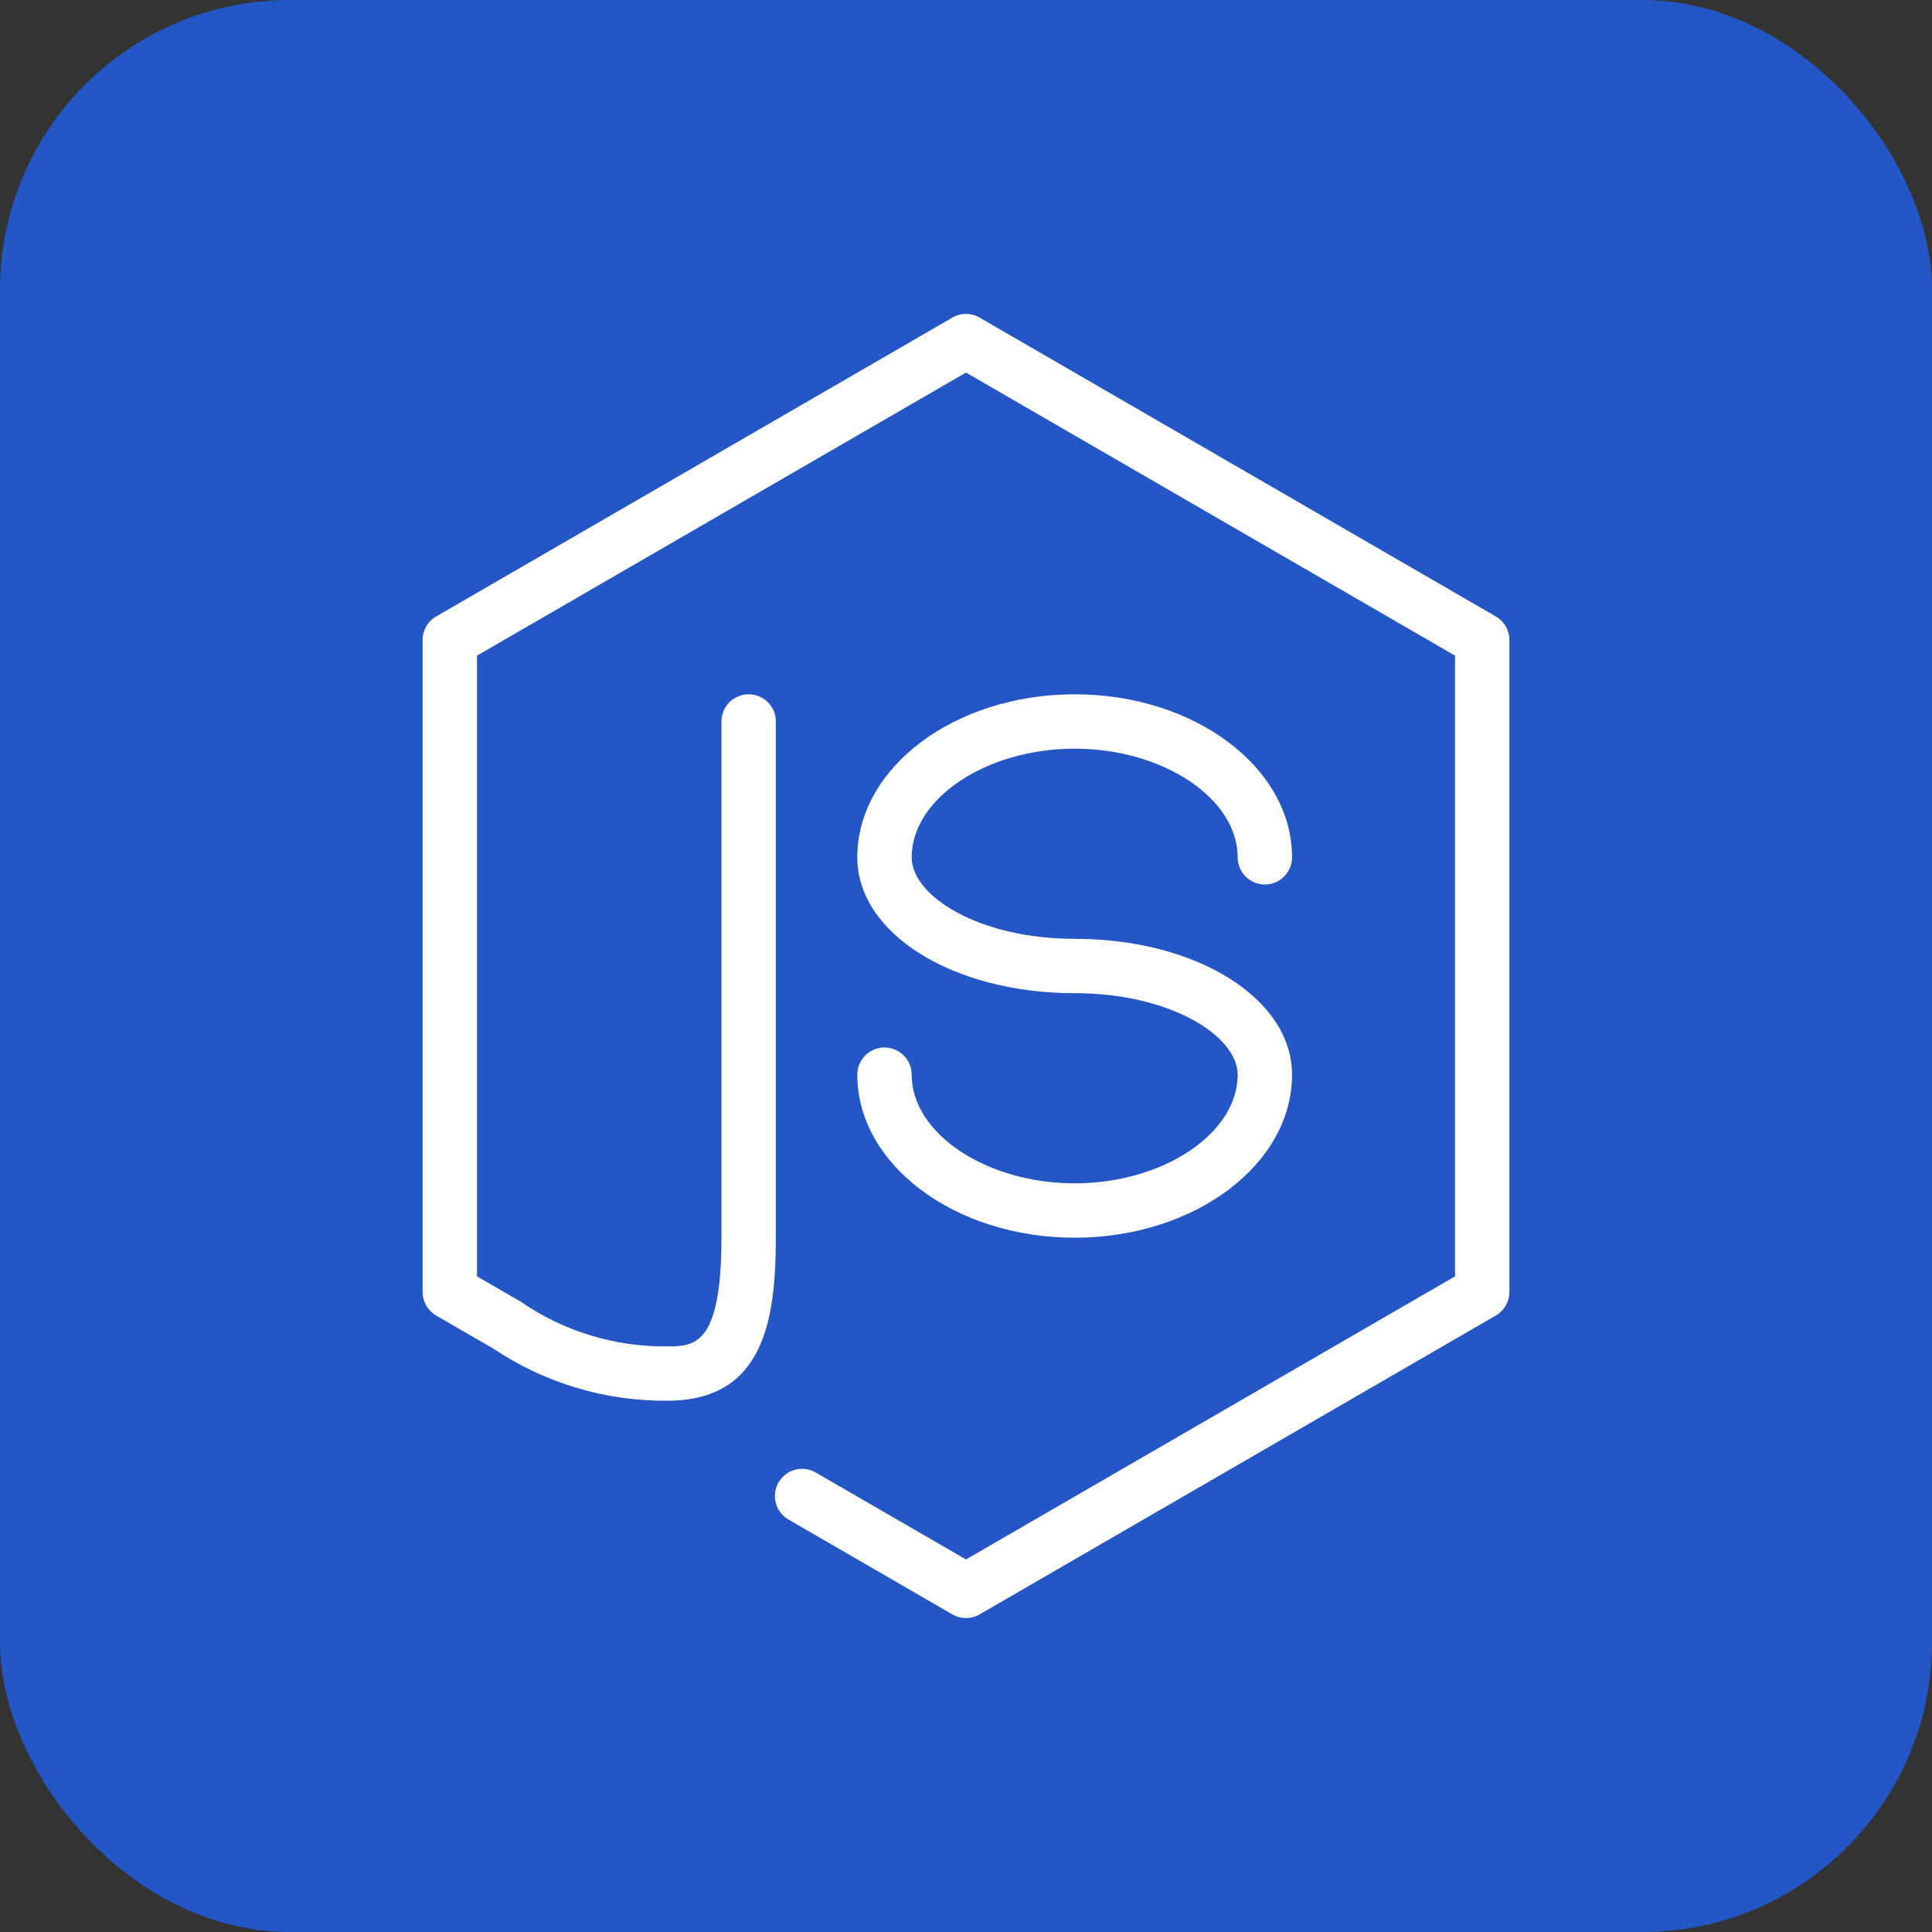
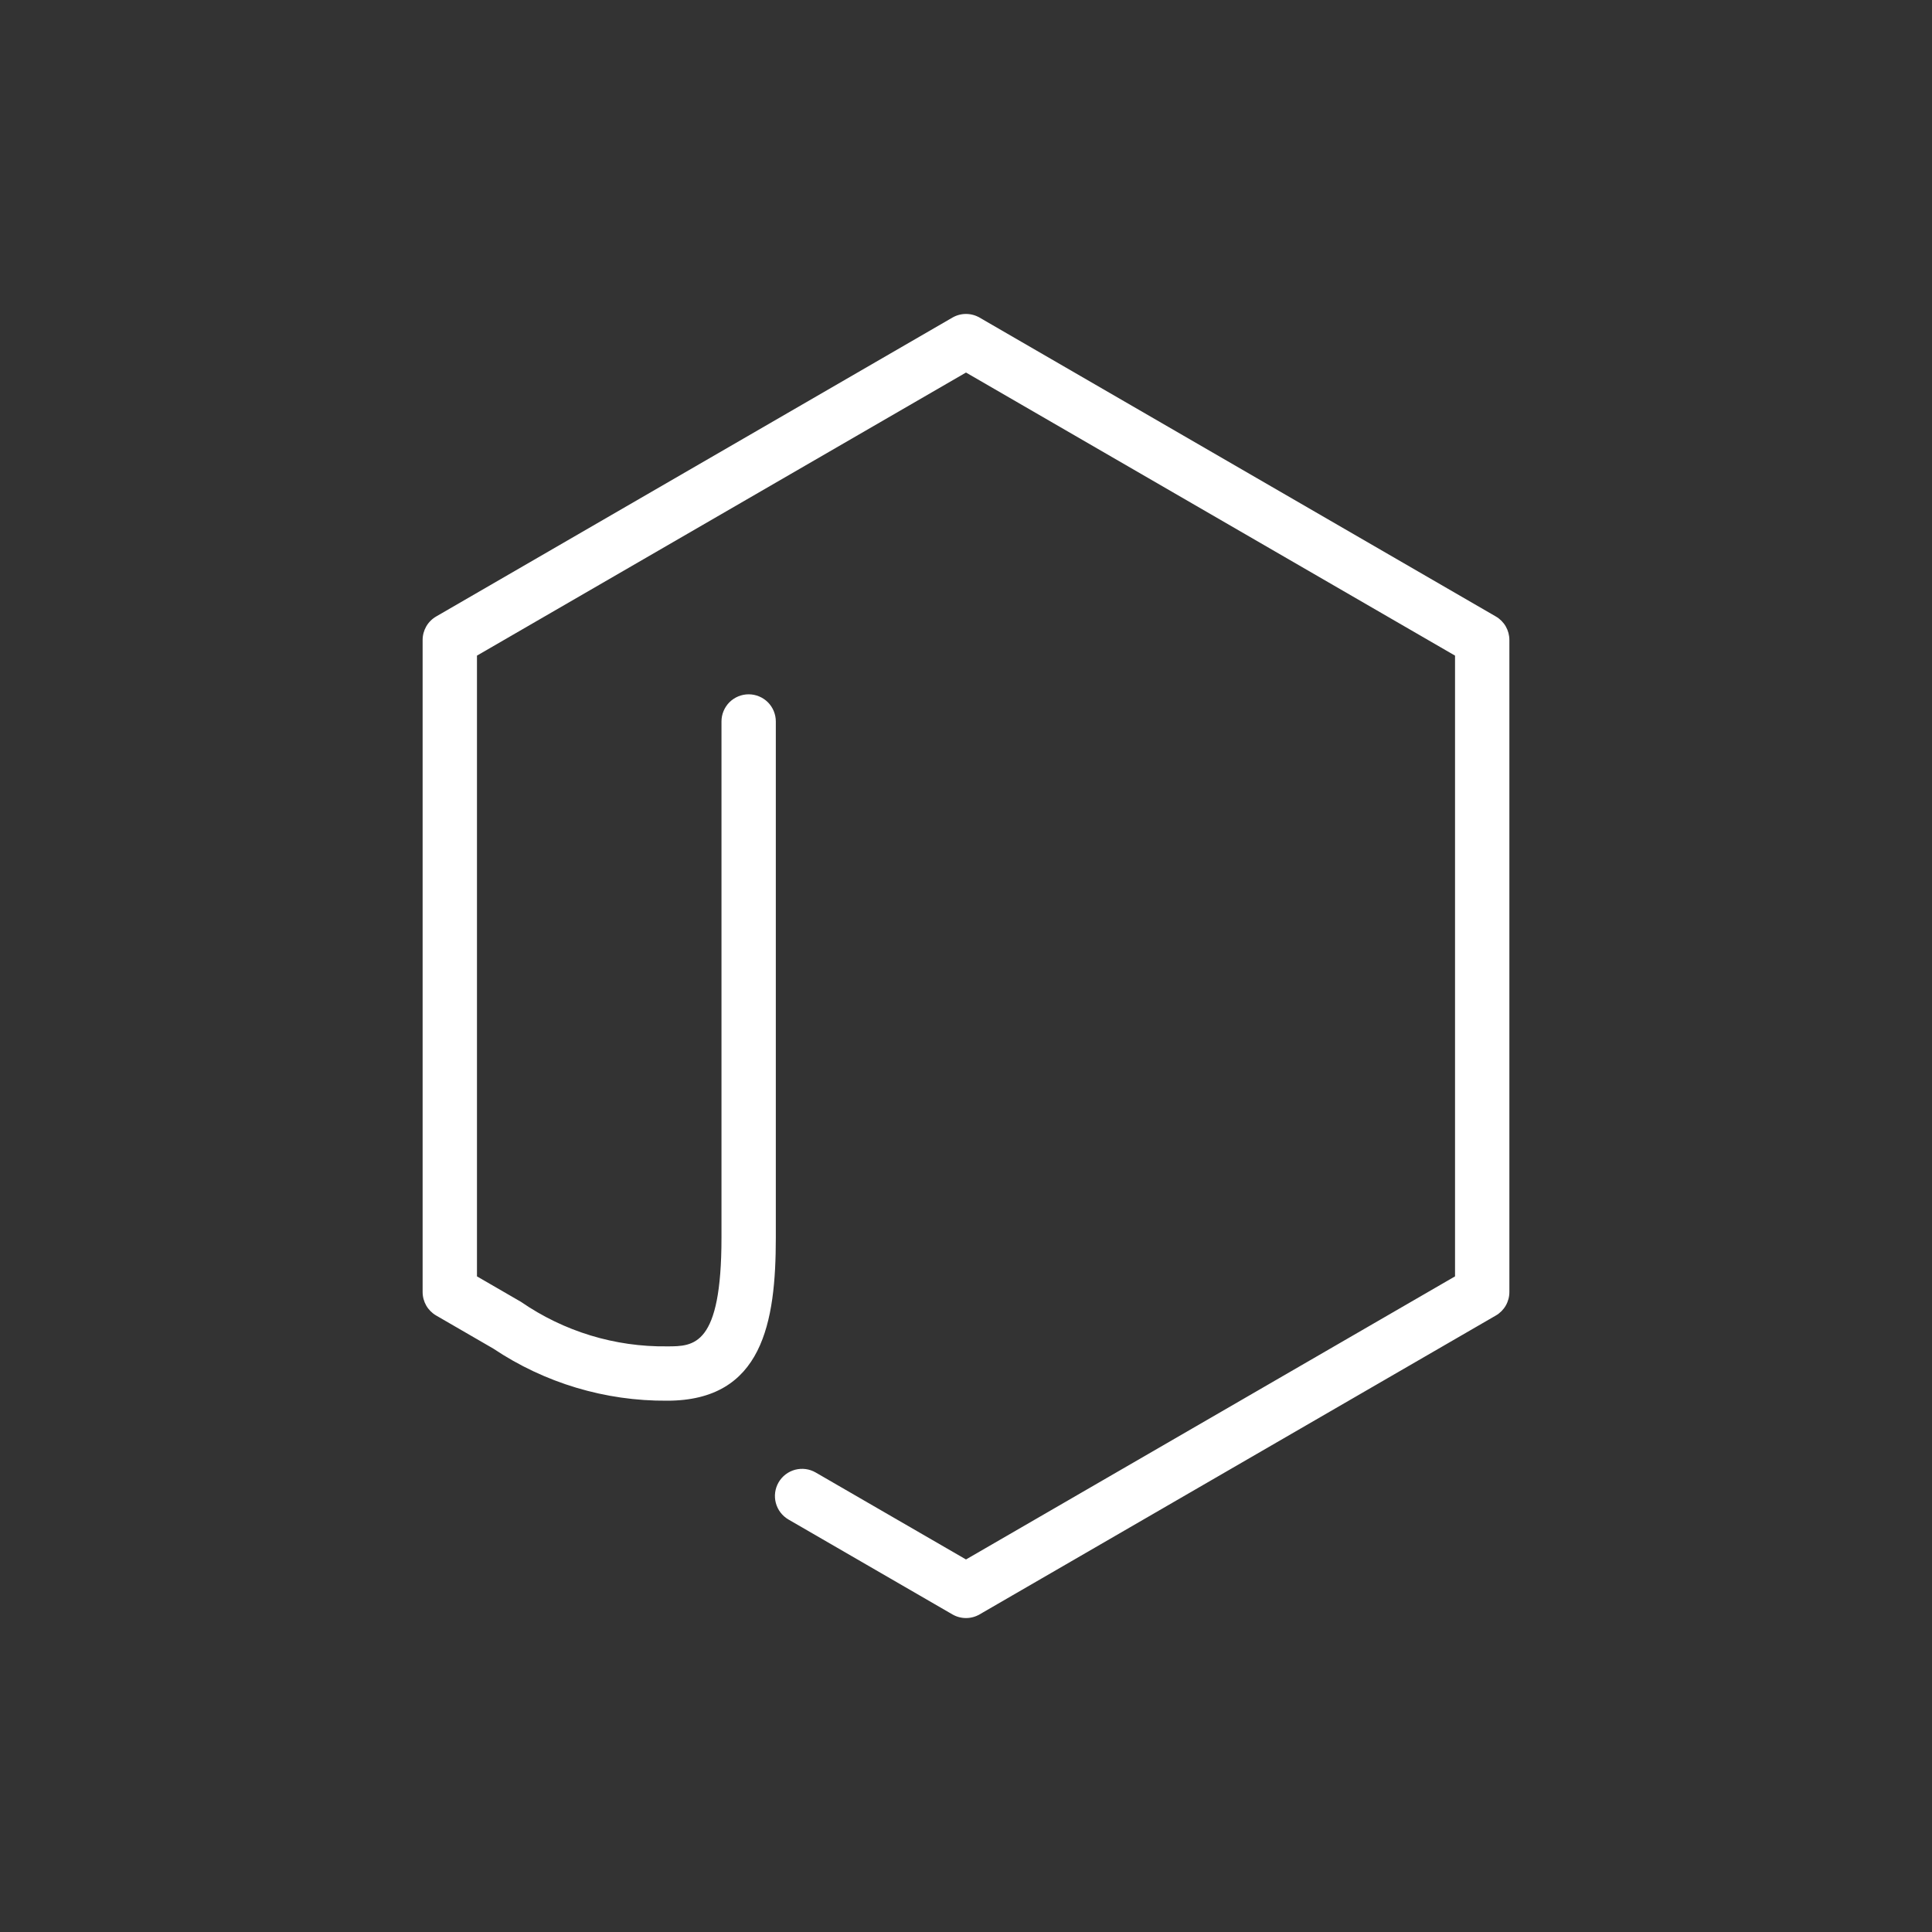
<svg xmlns="http://www.w3.org/2000/svg" width="80" height="80" viewBox="0 0 80 80" fill="none">
  <rect x="0" y="0" width="80" height="80" fill="#333333" stroke="none" />
-   <rect width="80" height="80" rx="12" fill="#2556C6" />
  <g clip-path="url(#clip0_3322_12429)">
    <path d="M40 67C39.802 67 39.608 66.948 39.436 66.848L32.649 62.92C32.391 62.77 32.203 62.524 32.126 62.236C32.049 61.948 32.09 61.641 32.239 61.383C32.389 61.124 32.635 60.936 32.923 60.859C33.211 60.783 33.518 60.823 33.776 60.973L40 64.574L60.25 52.852V27.148L40 15.426L19.75 27.148V52.852L21.573 53.907C23.35 55.133 25.465 55.778 27.625 55.75C28.731 55.75 29.875 55.75 29.875 51.25V29.875C29.875 29.577 29.994 29.291 30.204 29.079C30.416 28.869 30.702 28.75 31 28.75C31.298 28.75 31.584 28.869 31.796 29.079C32.007 29.291 32.125 29.577 32.125 29.875V51.25C32.125 54.757 31.58 58 27.625 58C25.063 58.019 22.555 57.267 20.426 55.842L18.061 54.473C17.891 54.375 17.749 54.233 17.65 54.062C17.552 53.891 17.5 53.697 17.5 53.5V26.5C17.5 26.303 17.552 26.109 17.65 25.938C17.749 25.767 17.891 25.625 18.061 25.527L39.436 13.152C39.608 13.052 39.802 13 40 13C40.198 13 40.392 13.052 40.564 13.152L61.939 25.527C62.109 25.625 62.251 25.767 62.35 25.938C62.448 26.109 62.5 26.303 62.5 26.5V53.5C62.5 53.697 62.448 53.891 62.35 54.062C62.251 54.233 62.109 54.375 61.939 54.473L40.564 66.848C40.392 66.948 40.198 67 40 67Z" fill="white" />
-     <path d="M44.5 51.25C39.538 51.25 35.5 48.222 35.5 44.5C35.5 44.202 35.618 43.916 35.83 43.705C36.041 43.493 36.327 43.375 36.625 43.375C36.923 43.375 37.209 43.493 37.42 43.705C37.632 43.916 37.75 44.202 37.75 44.5C37.75 46.939 40.842 49 44.5 49C48.158 49 51.25 46.939 51.25 44.5C51.25 42.903 48.478 41.125 44.5 41.125C39.453 41.125 35.5 38.655 35.5 35.5C35.5 31.778 39.538 28.75 44.5 28.75C49.462 28.75 53.5 31.778 53.5 35.5C53.5 35.798 53.382 36.084 53.17 36.295C52.959 36.507 52.673 36.625 52.375 36.625C52.077 36.625 51.791 36.507 51.58 36.295C51.368 36.084 51.25 35.798 51.25 35.5C51.25 33.061 48.158 31 44.5 31C40.842 31 37.75 33.061 37.75 35.5C37.75 37.097 40.522 38.875 44.5 38.875C49.547 38.875 53.5 41.345 53.5 44.5C53.5 48.222 49.462 51.25 44.5 51.25Z" fill="white" />
-     <path d="M40 67C39.802 67 39.608 66.948 39.436 66.848L32.649 62.92C32.391 62.77 32.203 62.524 32.126 62.236C32.049 61.948 32.09 61.641 32.239 61.383C32.389 61.124 32.635 60.936 32.923 60.859C33.211 60.783 33.518 60.823 33.776 60.973L40 64.574L60.25 52.852V27.148L40 15.426L19.75 27.148V52.852L21.573 53.907C23.35 55.133 25.465 55.778 27.625 55.75C28.731 55.75 29.875 55.75 29.875 51.25V29.875C29.875 29.577 29.994 29.291 30.204 29.079C30.416 28.869 30.702 28.75 31 28.75C31.298 28.75 31.584 28.869 31.796 29.079C32.007 29.291 32.125 29.577 32.125 29.875V51.25C32.125 54.757 31.58 58 27.625 58C25.063 58.019 22.555 57.267 20.426 55.842L18.061 54.473C17.891 54.375 17.749 54.233 17.65 54.062C17.552 53.891 17.5 53.697 17.5 53.5V26.5C17.5 26.303 17.552 26.109 17.65 25.938C17.749 25.767 17.891 25.625 18.061 25.527L39.436 13.152C39.608 13.052 39.802 13 40 13C40.198 13 40.392 13.052 40.564 13.152L61.939 25.527C62.109 25.625 62.251 25.767 62.35 25.938C62.448 26.109 62.5 26.303 62.5 26.5V53.5C62.5 53.697 62.448 53.891 62.35 54.062C62.251 54.233 62.109 54.375 61.939 54.473L40.564 66.848C40.392 66.948 40.198 67 40 67Z" fill="url(#paint0_linear_3322_12429)" />
-     <path d="M44.5 51.25C39.538 51.25 35.5 48.222 35.5 44.5C35.5 44.202 35.618 43.916 35.83 43.705C36.041 43.493 36.327 43.375 36.625 43.375C36.923 43.375 37.209 43.493 37.42 43.705C37.632 43.916 37.75 44.202 37.75 44.5C37.75 46.939 40.842 49 44.5 49C48.158 49 51.25 46.939 51.25 44.5C51.25 42.903 48.478 41.125 44.5 41.125C39.453 41.125 35.5 38.655 35.5 35.5C35.5 31.778 39.538 28.75 44.5 28.75C49.462 28.75 53.5 31.778 53.5 35.5C53.5 35.798 53.382 36.084 53.17 36.295C52.959 36.507 52.673 36.625 52.375 36.625C52.077 36.625 51.791 36.507 51.58 36.295C51.368 36.084 51.25 35.798 51.25 35.5C51.25 33.061 48.158 31 44.5 31C40.842 31 37.75 33.061 37.75 35.5C37.75 37.097 40.522 38.875 44.5 38.875C49.547 38.875 53.5 41.345 53.5 44.5C53.5 48.222 49.462 51.25 44.5 51.25Z" fill="url(#paint1_linear_3322_12429)" />
  </g>
  <defs>
    <linearGradient id="paint0_linear_3322_12429" x1="16.252" y1="28.926" x2="63.748" y2="51.074" gradientUnits="userSpaceOnUse">
      <stop stop-color="white" stop-opacity="0.2" />
      <stop offset="1" stop-color="white" stop-opacity="0" />
    </linearGradient>
    <linearGradient id="paint1_linear_3322_12429" x1="16.252" y1="28.926" x2="63.748" y2="51.074" gradientUnits="userSpaceOnUse">
      <stop stop-color="white" stop-opacity="0.2" />
      <stop offset="1" stop-color="white" stop-opacity="0" />
    </linearGradient>
    <clipPath id="clip0_3322_12429">
      <rect width="54" height="54" fill="white" transform="translate(13 13)" />
    </clipPath>
  </defs>
</svg>